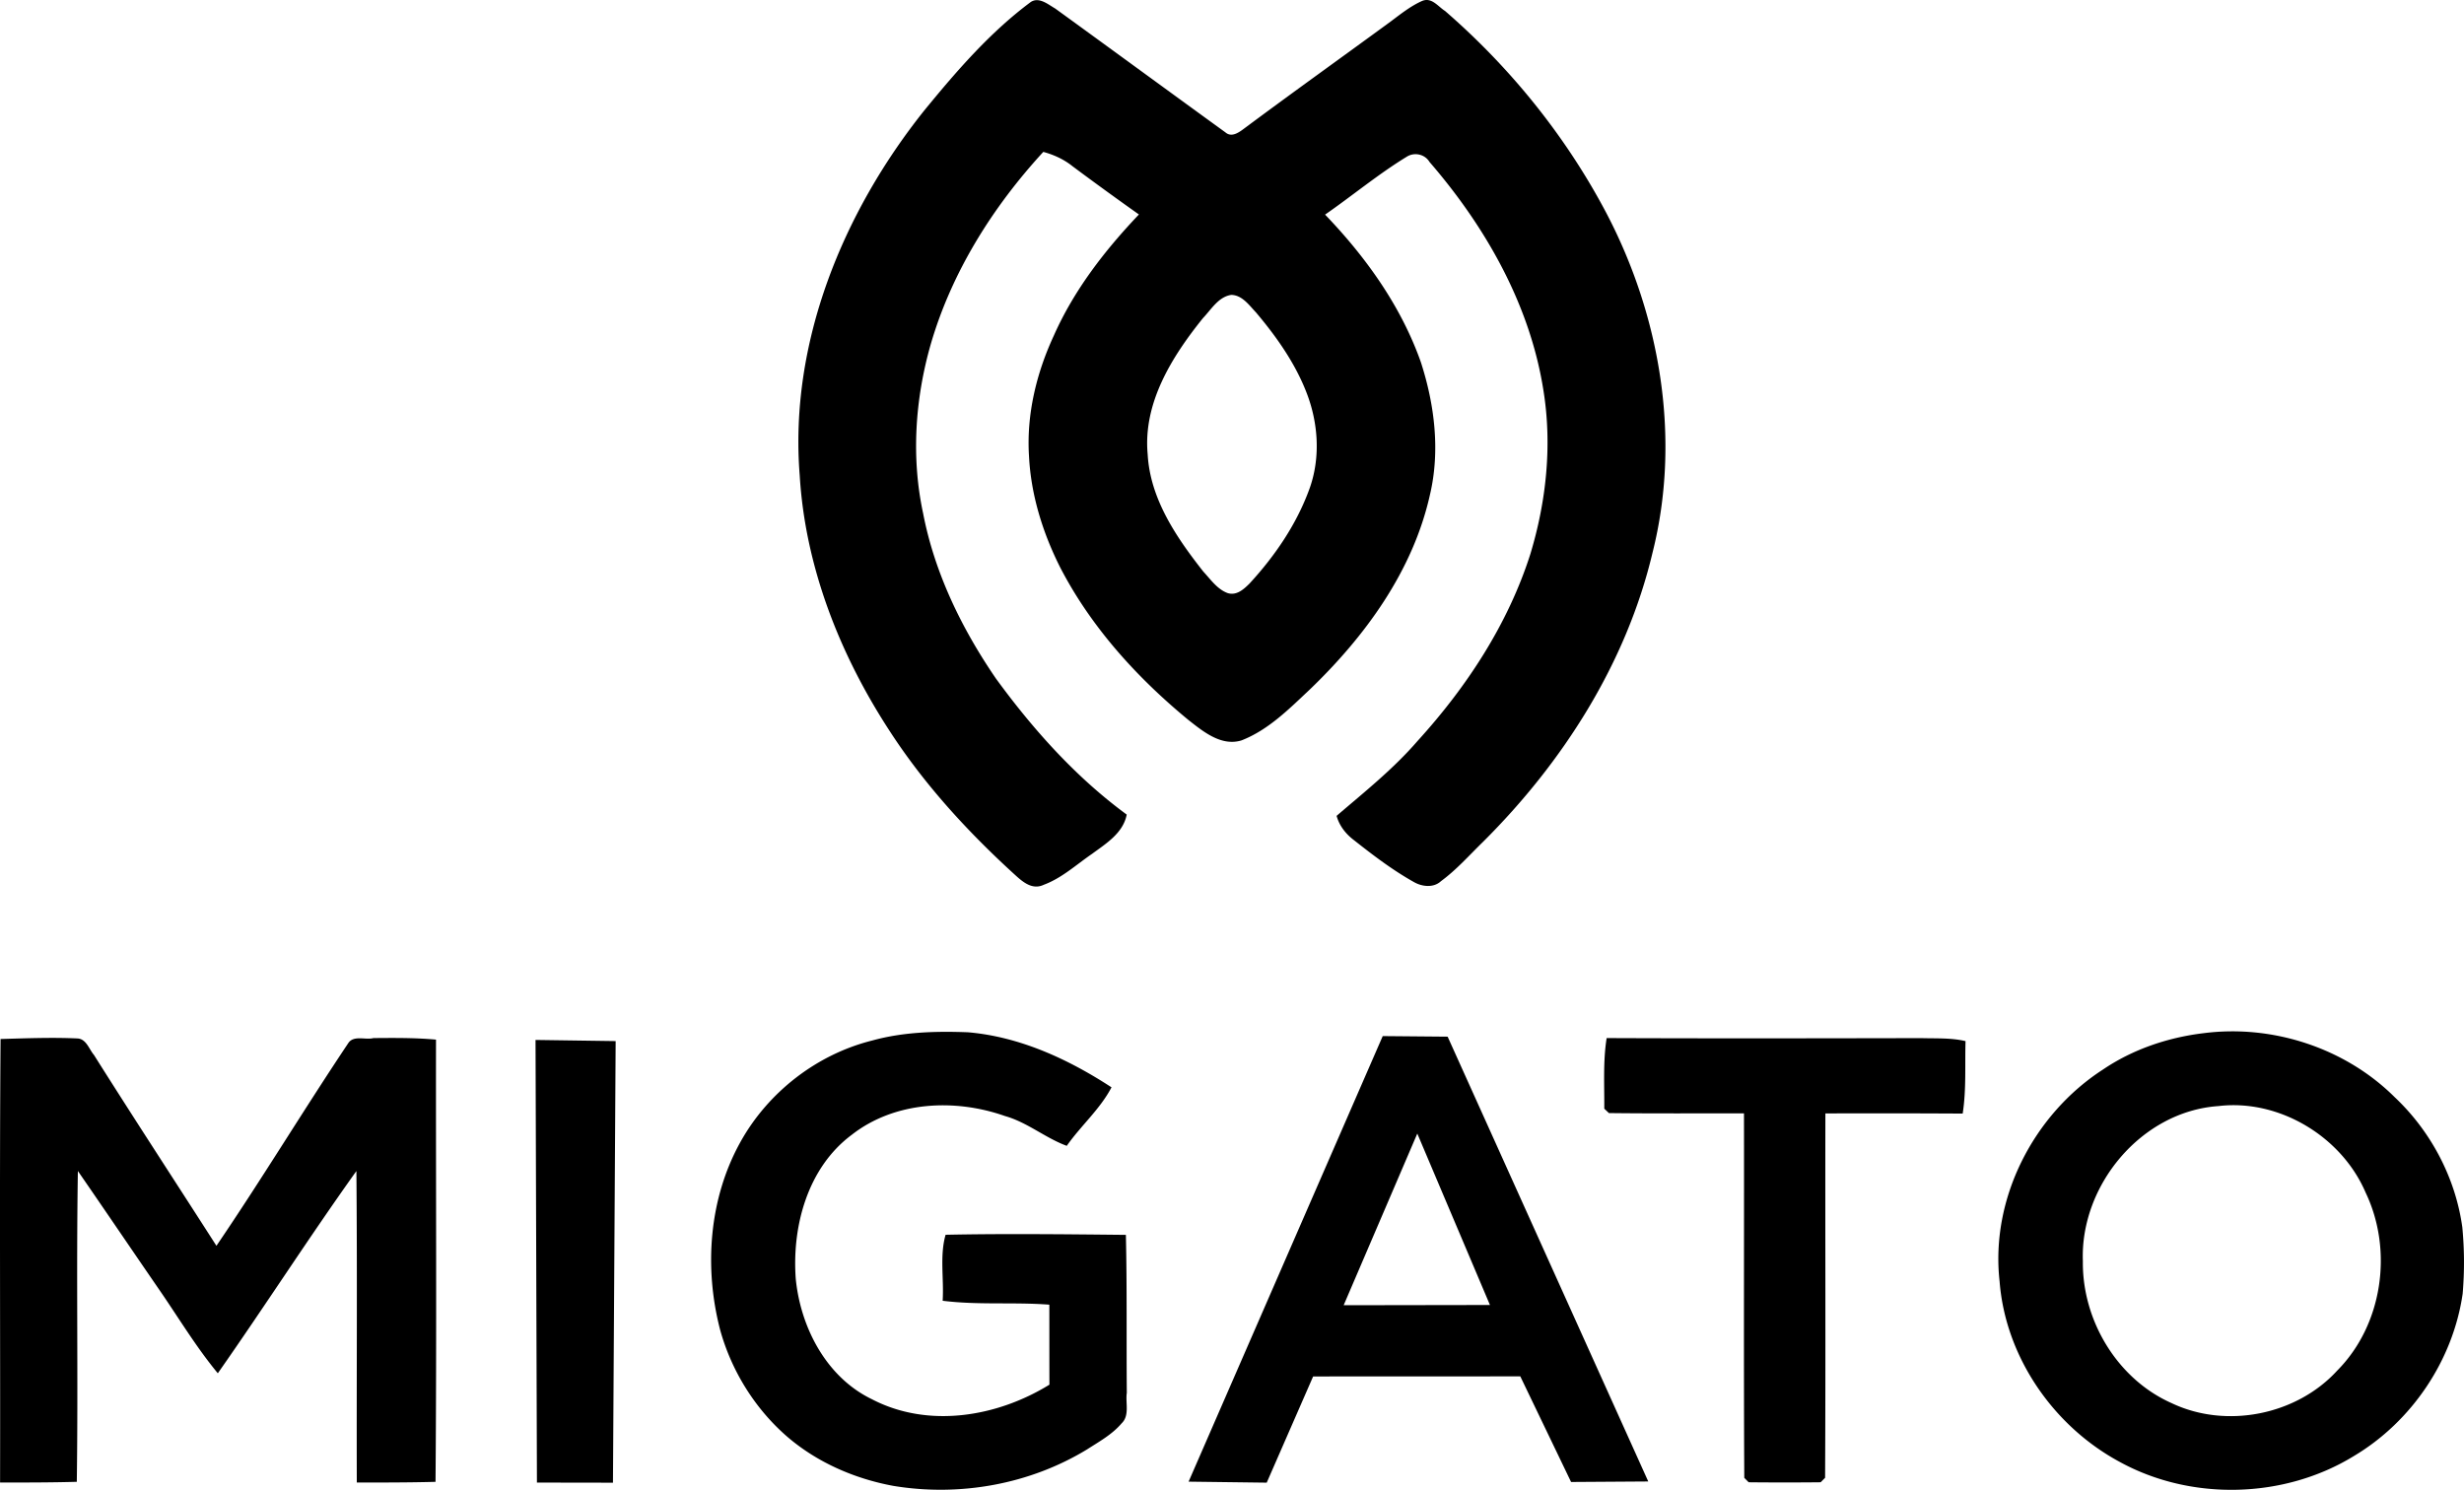
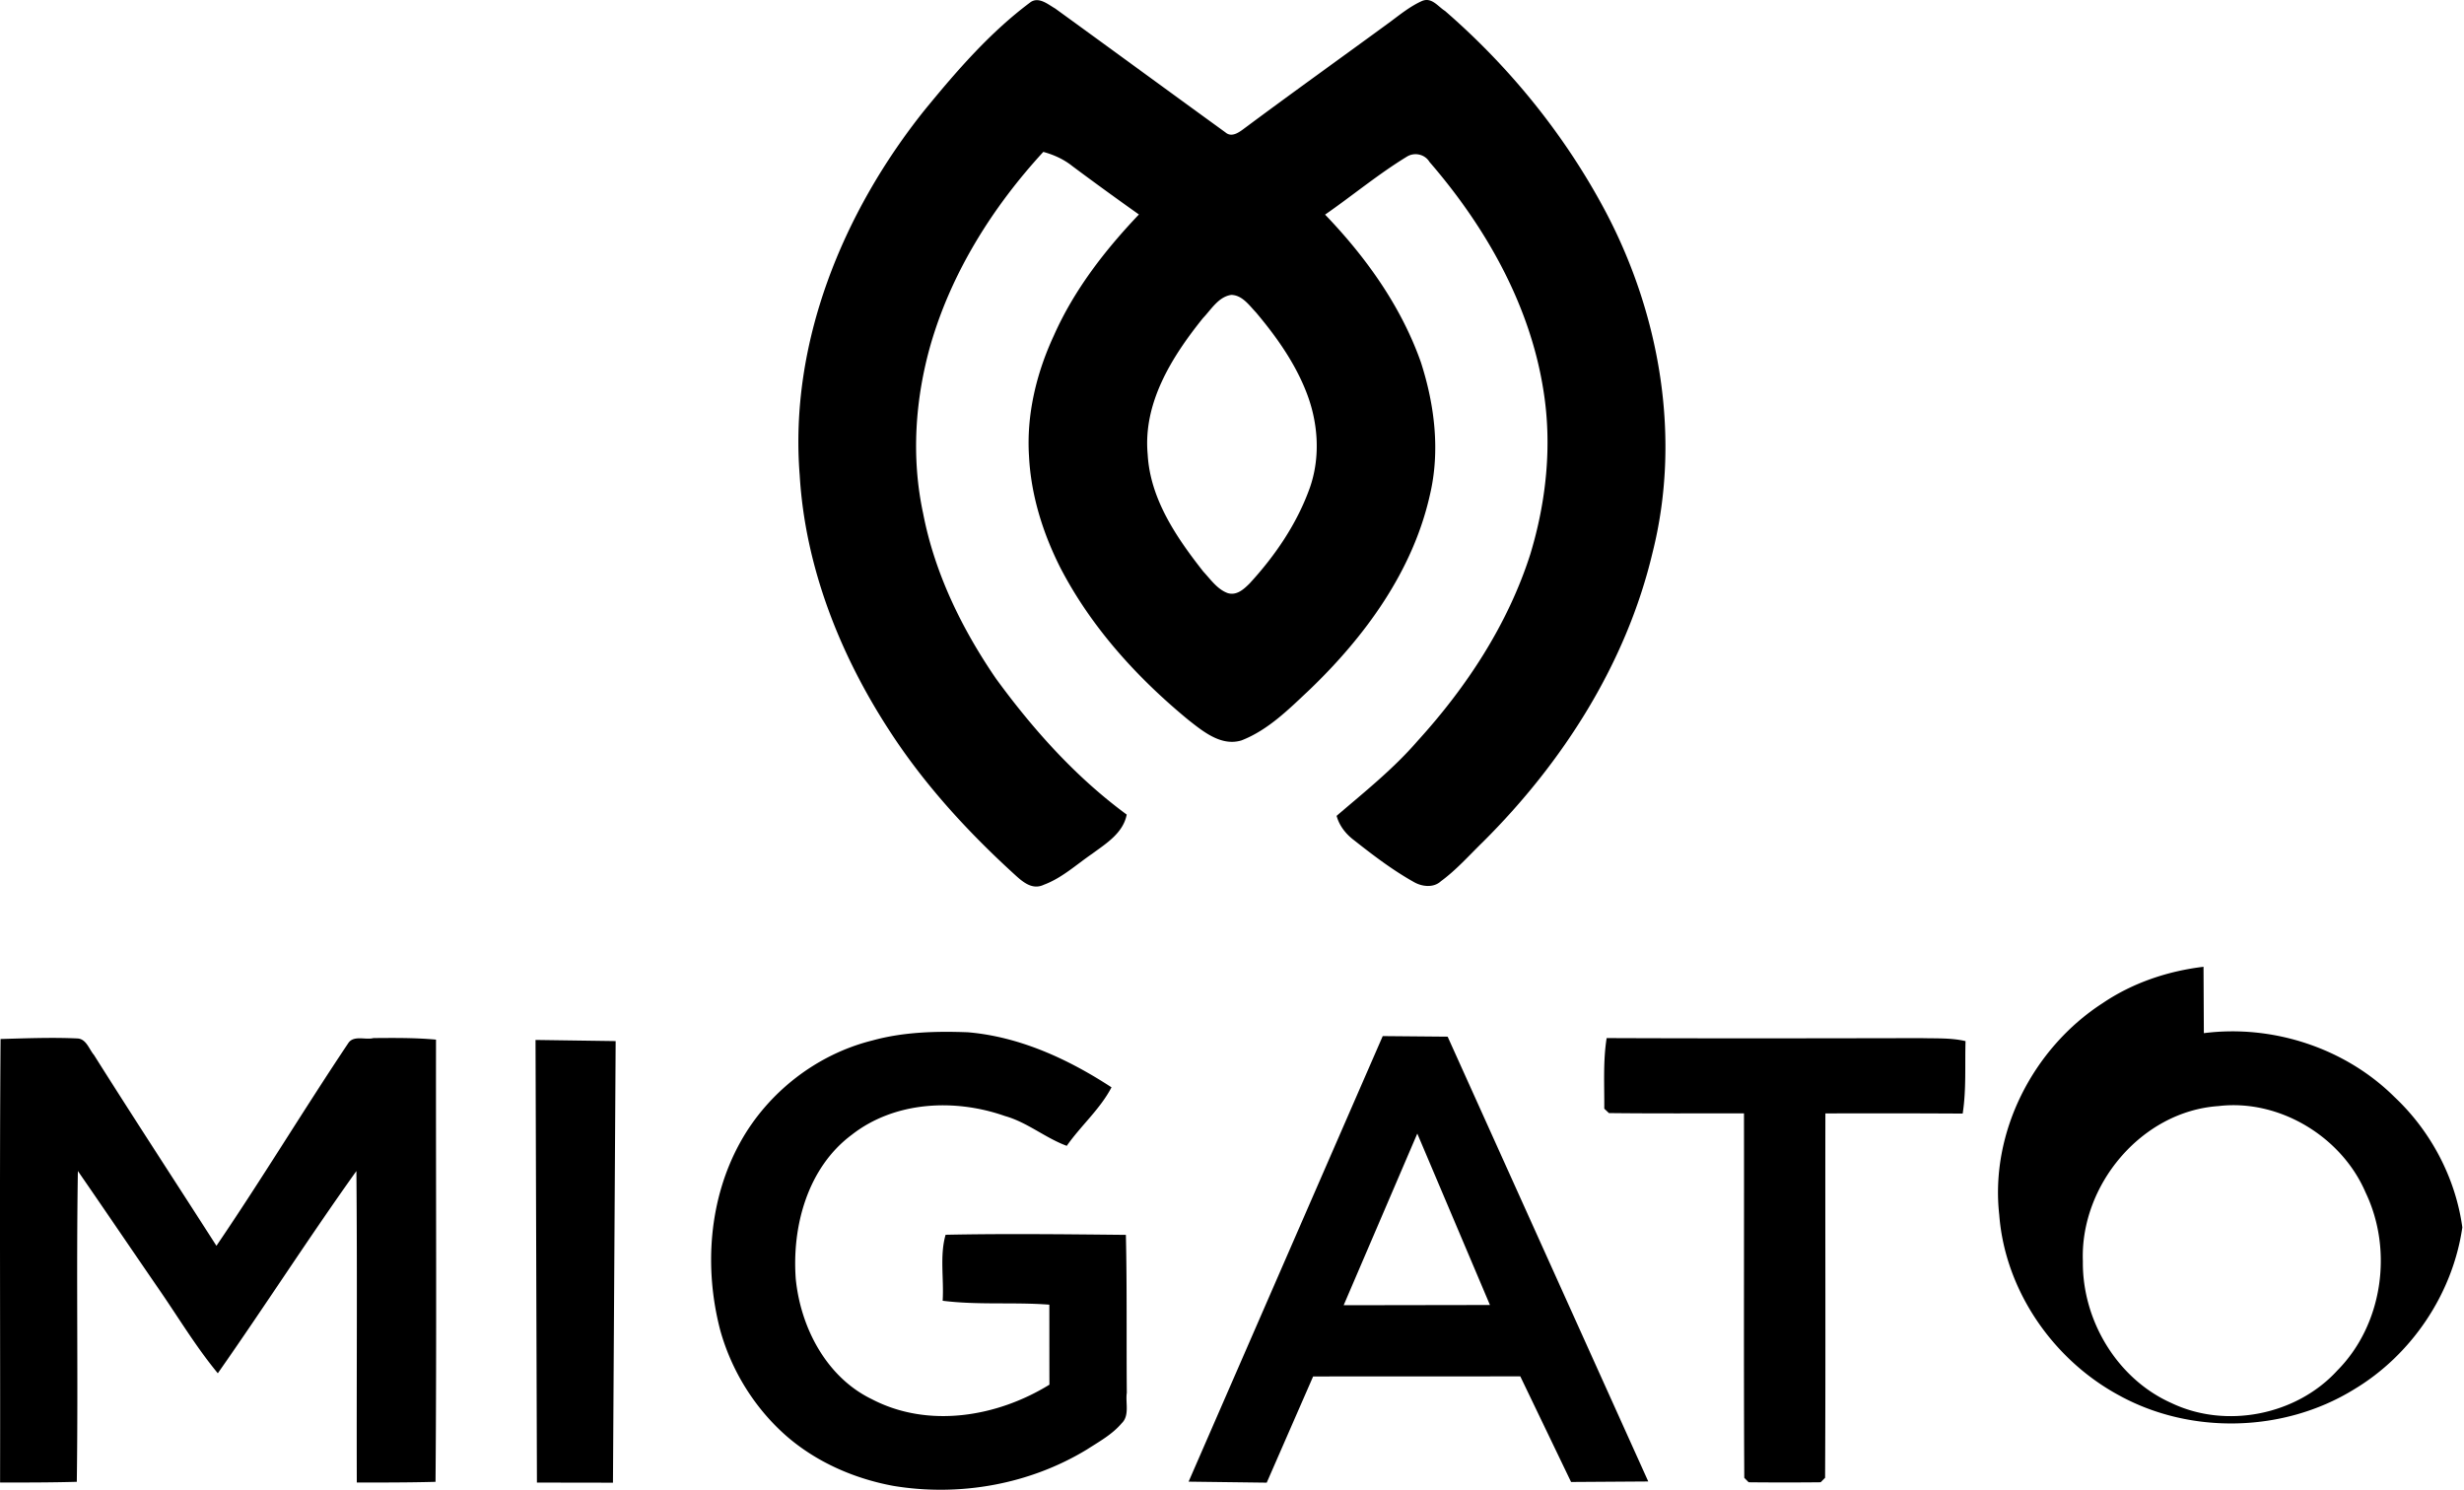
<svg xmlns="http://www.w3.org/2000/svg" width="296" height="179" viewBox="0 0 296 179">
  <title>migato</title>
-   <path d="M104.764 125.02c3.739-1.037 7.658-1.14 11.515-.995 6.237.534 12.059 3.23 17.246 6.615-1.373 2.628-3.684 4.613-5.375 7.03-2.589-.954-4.747-2.833-7.428-3.582-6.02-2.122-13.244-1.78-18.401 2.257-5.303 3.944-7.205 11-6.724 17.339.592 5.848 3.692 11.801 9.152 14.432 6.761 3.523 15.026 2.13 21.318-1.751-.01-3.207-.005-6.41-.01-9.612-4.265-.325-8.57.068-12.815-.47.165-2.614-.369-5.433.353-7.928 7.215-.148 14.44-.06 21.657.012.147 6.324.055 12.653.112 18.98-.18 1.19.371 2.713-.624 3.666-1.135 1.335-2.694 2.192-4.147 3.127-6.899 4.204-15.291 5.702-23.248 4.39-4.68-.858-9.212-2.83-12.825-5.956-3.837-3.345-6.641-7.86-8.002-12.764-1.95-7.472-1.365-15.75 2.409-22.563 3.325-6.008 9.171-10.556 15.837-12.227zM.068 124.835c3.072-.086 6.15-.21 9.222-.068 1.082.045 1.408 1.3 2.002 1.99C16.13 134.438 21.1 142.034 26 149.68c5.463-8.028 10.484-16.349 15.885-24.42.684-.886 2.055-.288 2.974-.536 2.504-.022 5.02-.045 7.518.186-.022 17.71.088 35.421-.057 53.13-3.153.086-6.305.083-9.458.083-.035-12.475.065-24.95-.048-37.425-5.706 7.99-11.01 16.258-16.647 24.299-2.528-3.057-4.585-6.457-6.82-9.725-3.341-4.853-6.642-9.731-9.992-14.58-.2 12.448.045 24.898-.128 37.346-3.07.085-6.144.085-9.217.085.038-17.762-.077-35.526.058-53.288zm64.265.112l9.625.138-.323 53.058-9.134-.015-.168-53.18zm128.676-.225c12.6.053 25.2.03 37.8.007 1.764.05 3.576-.05 5.312.359-.088 2.896.103 5.83-.343 8.707-5.498-.035-10.999-.033-16.494-.02-.028 14.592.04 29.187-.035 43.782-.178.176-.356.353-.53.534-2.886.03-5.768.03-8.65 0-.18-.18-.356-.358-.528-.534-.078-14.597-.01-29.192-.036-43.787-5.407-.008-10.815.027-16.223-.036-.188-.177-.373-.355-.559-.528.023-2.826-.16-5.683.286-8.484zM123.824.242c1.003-.656 2.098.303 2.935.78 6.826 4.95 13.627 9.936 20.453 14.885.815.704 1.78-.118 2.436-.604 5.761-4.284 11.6-8.461 17.394-12.703 1.198-.895 2.38-1.847 3.754-2.468 1.18-.524 1.937.646 2.792 1.182 7.85 6.806 14.497 15.034 19.353 24.227 6.518 12.4 9.029 27.163 5.578 40.856-3.147 13.282-10.763 25.199-20.373 34.76-1.651 1.606-3.185 3.355-5.05 4.72-.87.812-2.237.667-3.207.12-2.579-1.438-4.93-3.232-7.24-5.056-.98-.739-1.752-1.718-2.085-2.916 3.35-2.874 6.824-5.64 9.72-8.993 5.92-6.504 10.877-14.05 13.56-22.475 1.9-6.281 2.614-12.974 1.594-19.48-1.581-10.356-6.934-19.782-13.715-27.622-.566-.942-1.832-1.2-2.741-.617-3.42 2.09-6.51 4.666-9.801 6.948 4.912 5.11 9.147 11.028 11.515 17.755 1.644 5.094 2.323 10.644 1.082 15.905-2.045 9.163-7.78 17.006-14.446 23.41-2.476 2.325-4.962 4.846-8.19 6.101-2.426.747-4.608-1.065-6.378-2.453-6.204-5.106-11.737-11.207-15.434-18.388-2.07-4.13-3.48-8.647-3.714-13.277-.325-4.994.883-9.998 2.977-14.51 2.419-5.465 6.128-10.253 10.225-14.56a408.776 408.776 0 0 1-7.974-5.793c-1.028-.83-2.243-1.38-3.511-1.726-6.07 6.604-10.994 14.424-13.515 23.081-1.89 6.59-2.373 13.653-.917 20.378 1.383 7.168 4.649 13.853 8.759 19.842 4.46 6.108 9.572 11.824 15.692 16.319-.426 2.225-2.481 3.48-4.158 4.715-1.882 1.288-3.64 2.92-5.8 3.716-1.332.639-2.44-.268-3.349-1.085-5.753-5.227-11.061-11.005-15.279-17.557-5.926-9.13-10.046-19.63-10.698-30.565-1.268-15.9 5.18-31.573 14.971-43.83 3.854-4.708 7.881-9.376 12.785-13.022zm24.09 35.19c-1.541.219-2.416 1.765-3.4 2.787-3.72 4.62-7.218 10.18-6.644 16.37.298 5.374 3.466 9.996 6.684 14.086.874.937 1.664 2.112 2.914 2.58 1.088.341 1.94-.458 2.634-1.14 3.092-3.357 5.72-7.216 7.257-11.535 1.273-3.654 1.002-7.743-.376-11.326-1.376-3.6-3.633-6.787-6.1-9.714-.816-.857-1.663-2.085-2.969-2.107zm116.835 88.699c8.28-1.055 16.973 1.781 22.905 7.674 4.365 4.107 7.33 9.714 8.146 15.66a44.59 44.59 0 0 1 .04 7.973c-1.16 8.013-6.127 15.372-13.078 19.508-8.38 5.14-19.546 5.422-28.16.677-7.94-4.287-13.692-12.61-14.391-21.668-1.123-9.943 4.077-20.055 12.4-25.44 3.598-2.445 7.835-3.873 12.138-4.384zm1.754 8.762c-9.27.636-16.64 9.53-16.288 18.666-.078 7.089 4.13 14.132 10.67 17.028 6.548 3.115 14.993 1.44 19.882-3.911 5.468-5.505 6.741-14.44 3.418-21.383-2.876-6.727-10.372-11.27-17.682-10.4zm-92.597-8.339l24.1 53.442-9.272.062-6.1-12.69-24.887.01-5.575 12.76-9.385-.12 23.32-53.534 7.799.07zm-12.492 32.267l17.574-.028-8.728-20.596-8.846 20.624z" fill-rule="nonzero" fill="#000" />
+   <path d="M104.764 125.02c3.739-1.037 7.658-1.14 11.515-.995 6.237.534 12.059 3.23 17.246 6.615-1.373 2.628-3.684 4.613-5.375 7.03-2.589-.954-4.747-2.833-7.428-3.582-6.02-2.122-13.244-1.78-18.401 2.257-5.303 3.944-7.205 11-6.724 17.339.592 5.848 3.692 11.801 9.152 14.432 6.761 3.523 15.026 2.13 21.318-1.751-.01-3.207-.005-6.41-.01-9.612-4.265-.325-8.57.068-12.815-.47.165-2.614-.369-5.433.353-7.928 7.215-.148 14.44-.06 21.657.012.147 6.324.055 12.653.112 18.98-.18 1.19.371 2.713-.624 3.666-1.135 1.335-2.694 2.192-4.147 3.127-6.899 4.204-15.291 5.702-23.248 4.39-4.68-.858-9.212-2.83-12.825-5.956-3.837-3.345-6.641-7.86-8.002-12.764-1.95-7.472-1.365-15.75 2.409-22.563 3.325-6.008 9.171-10.556 15.837-12.227zM.068 124.835c3.072-.086 6.15-.21 9.222-.068 1.082.045 1.408 1.3 2.002 1.99C16.13 134.438 21.1 142.034 26 149.68c5.463-8.028 10.484-16.349 15.885-24.42.684-.886 2.055-.288 2.974-.536 2.504-.022 5.02-.045 7.518.186-.022 17.71.088 35.421-.057 53.13-3.153.086-6.305.083-9.458.083-.035-12.475.065-24.95-.048-37.425-5.706 7.99-11.01 16.258-16.647 24.299-2.528-3.057-4.585-6.457-6.82-9.725-3.341-4.853-6.642-9.731-9.992-14.58-.2 12.448.045 24.898-.128 37.346-3.07.085-6.144.085-9.217.085.038-17.762-.077-35.526.058-53.288zm64.265.112l9.625.138-.323 53.058-9.134-.015-.168-53.18zm128.676-.225c12.6.053 25.2.03 37.8.007 1.764.05 3.576-.05 5.312.359-.088 2.896.103 5.83-.343 8.707-5.498-.035-10.999-.033-16.494-.02-.028 14.592.04 29.187-.035 43.782-.178.176-.356.353-.53.534-2.886.03-5.768.03-8.65 0-.18-.18-.356-.358-.528-.534-.078-14.597-.01-29.192-.036-43.787-5.407-.008-10.815.027-16.223-.036-.188-.177-.373-.355-.559-.528.023-2.826-.16-5.683.286-8.484zM123.824.242c1.003-.656 2.098.303 2.935.78 6.826 4.95 13.627 9.936 20.453 14.885.815.704 1.78-.118 2.436-.604 5.761-4.284 11.6-8.461 17.394-12.703 1.198-.895 2.38-1.847 3.754-2.468 1.18-.524 1.937.646 2.792 1.182 7.85 6.806 14.497 15.034 19.353 24.227 6.518 12.4 9.029 27.163 5.578 40.856-3.147 13.282-10.763 25.199-20.373 34.76-1.651 1.606-3.185 3.355-5.05 4.72-.87.812-2.237.667-3.207.12-2.579-1.438-4.93-3.232-7.24-5.056-.98-.739-1.752-1.718-2.085-2.916 3.35-2.874 6.824-5.64 9.72-8.993 5.92-6.504 10.877-14.05 13.56-22.475 1.9-6.281 2.614-12.974 1.594-19.48-1.581-10.356-6.934-19.782-13.715-27.622-.566-.942-1.832-1.2-2.741-.617-3.42 2.09-6.51 4.666-9.801 6.948 4.912 5.11 9.147 11.028 11.515 17.755 1.644 5.094 2.323 10.644 1.082 15.905-2.045 9.163-7.78 17.006-14.446 23.41-2.476 2.325-4.962 4.846-8.19 6.101-2.426.747-4.608-1.065-6.378-2.453-6.204-5.106-11.737-11.207-15.434-18.388-2.07-4.13-3.48-8.647-3.714-13.277-.325-4.994.883-9.998 2.977-14.51 2.419-5.465 6.128-10.253 10.225-14.56a408.776 408.776 0 0 1-7.974-5.793c-1.028-.83-2.243-1.38-3.511-1.726-6.07 6.604-10.994 14.424-13.515 23.081-1.89 6.59-2.373 13.653-.917 20.378 1.383 7.168 4.649 13.853 8.759 19.842 4.46 6.108 9.572 11.824 15.692 16.319-.426 2.225-2.481 3.48-4.158 4.715-1.882 1.288-3.64 2.92-5.8 3.716-1.332.639-2.44-.268-3.349-1.085-5.753-5.227-11.061-11.005-15.279-17.557-5.926-9.13-10.046-19.63-10.698-30.565-1.268-15.9 5.18-31.573 14.971-43.83 3.854-4.708 7.881-9.376 12.785-13.022zm24.09 35.19c-1.541.219-2.416 1.765-3.4 2.787-3.72 4.62-7.218 10.18-6.644 16.37.298 5.374 3.466 9.996 6.684 14.086.874.937 1.664 2.112 2.914 2.58 1.088.341 1.94-.458 2.634-1.14 3.092-3.357 5.72-7.216 7.257-11.535 1.273-3.654 1.002-7.743-.376-11.326-1.376-3.6-3.633-6.787-6.1-9.714-.816-.857-1.663-2.085-2.969-2.107zm116.835 88.699c8.28-1.055 16.973 1.781 22.905 7.674 4.365 4.107 7.33 9.714 8.146 15.66c-1.16 8.013-6.127 15.372-13.078 19.508-8.38 5.14-19.546 5.422-28.16.677-7.94-4.287-13.692-12.61-14.391-21.668-1.123-9.943 4.077-20.055 12.4-25.44 3.598-2.445 7.835-3.873 12.138-4.384zm1.754 8.762c-9.27.636-16.64 9.53-16.288 18.666-.078 7.089 4.13 14.132 10.67 17.028 6.548 3.115 14.993 1.44 19.882-3.911 5.468-5.505 6.741-14.44 3.418-21.383-2.876-6.727-10.372-11.27-17.682-10.4zm-92.597-8.339l24.1 53.442-9.272.062-6.1-12.69-24.887.01-5.575 12.76-9.385-.12 23.32-53.534 7.799.07zm-12.492 32.267l17.574-.028-8.728-20.596-8.846 20.624z" fill-rule="nonzero" fill="#000" />
</svg>